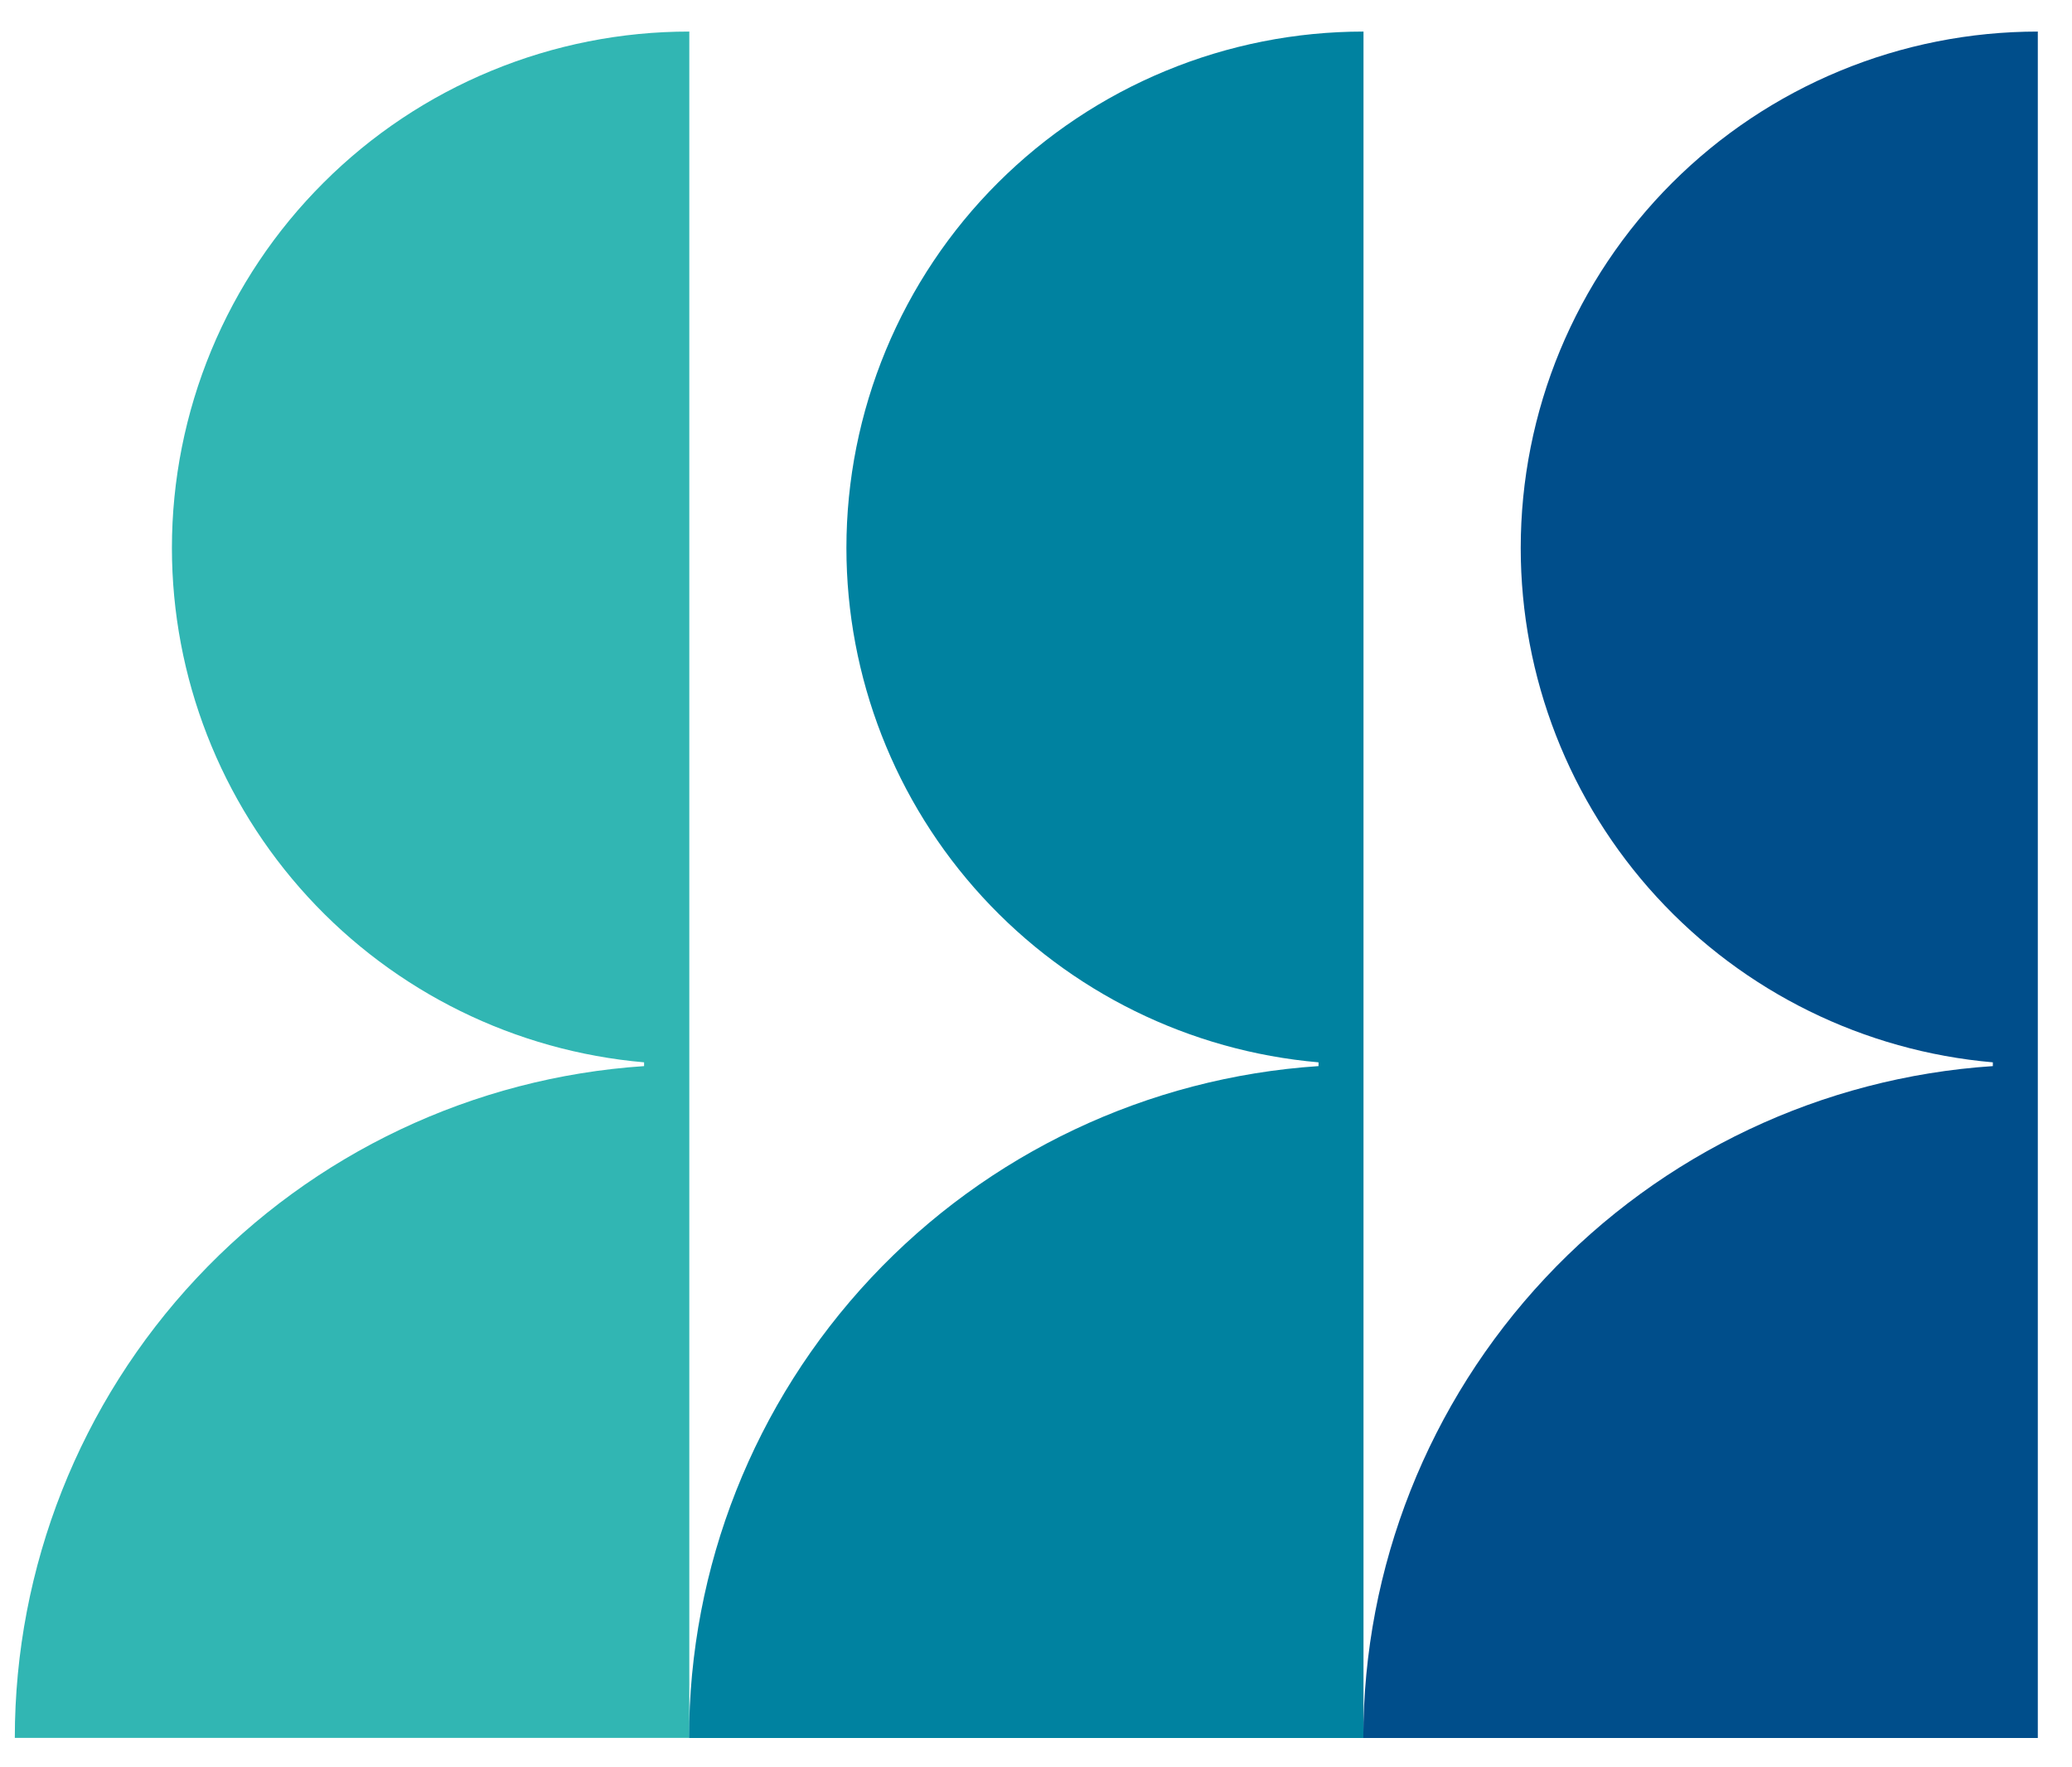
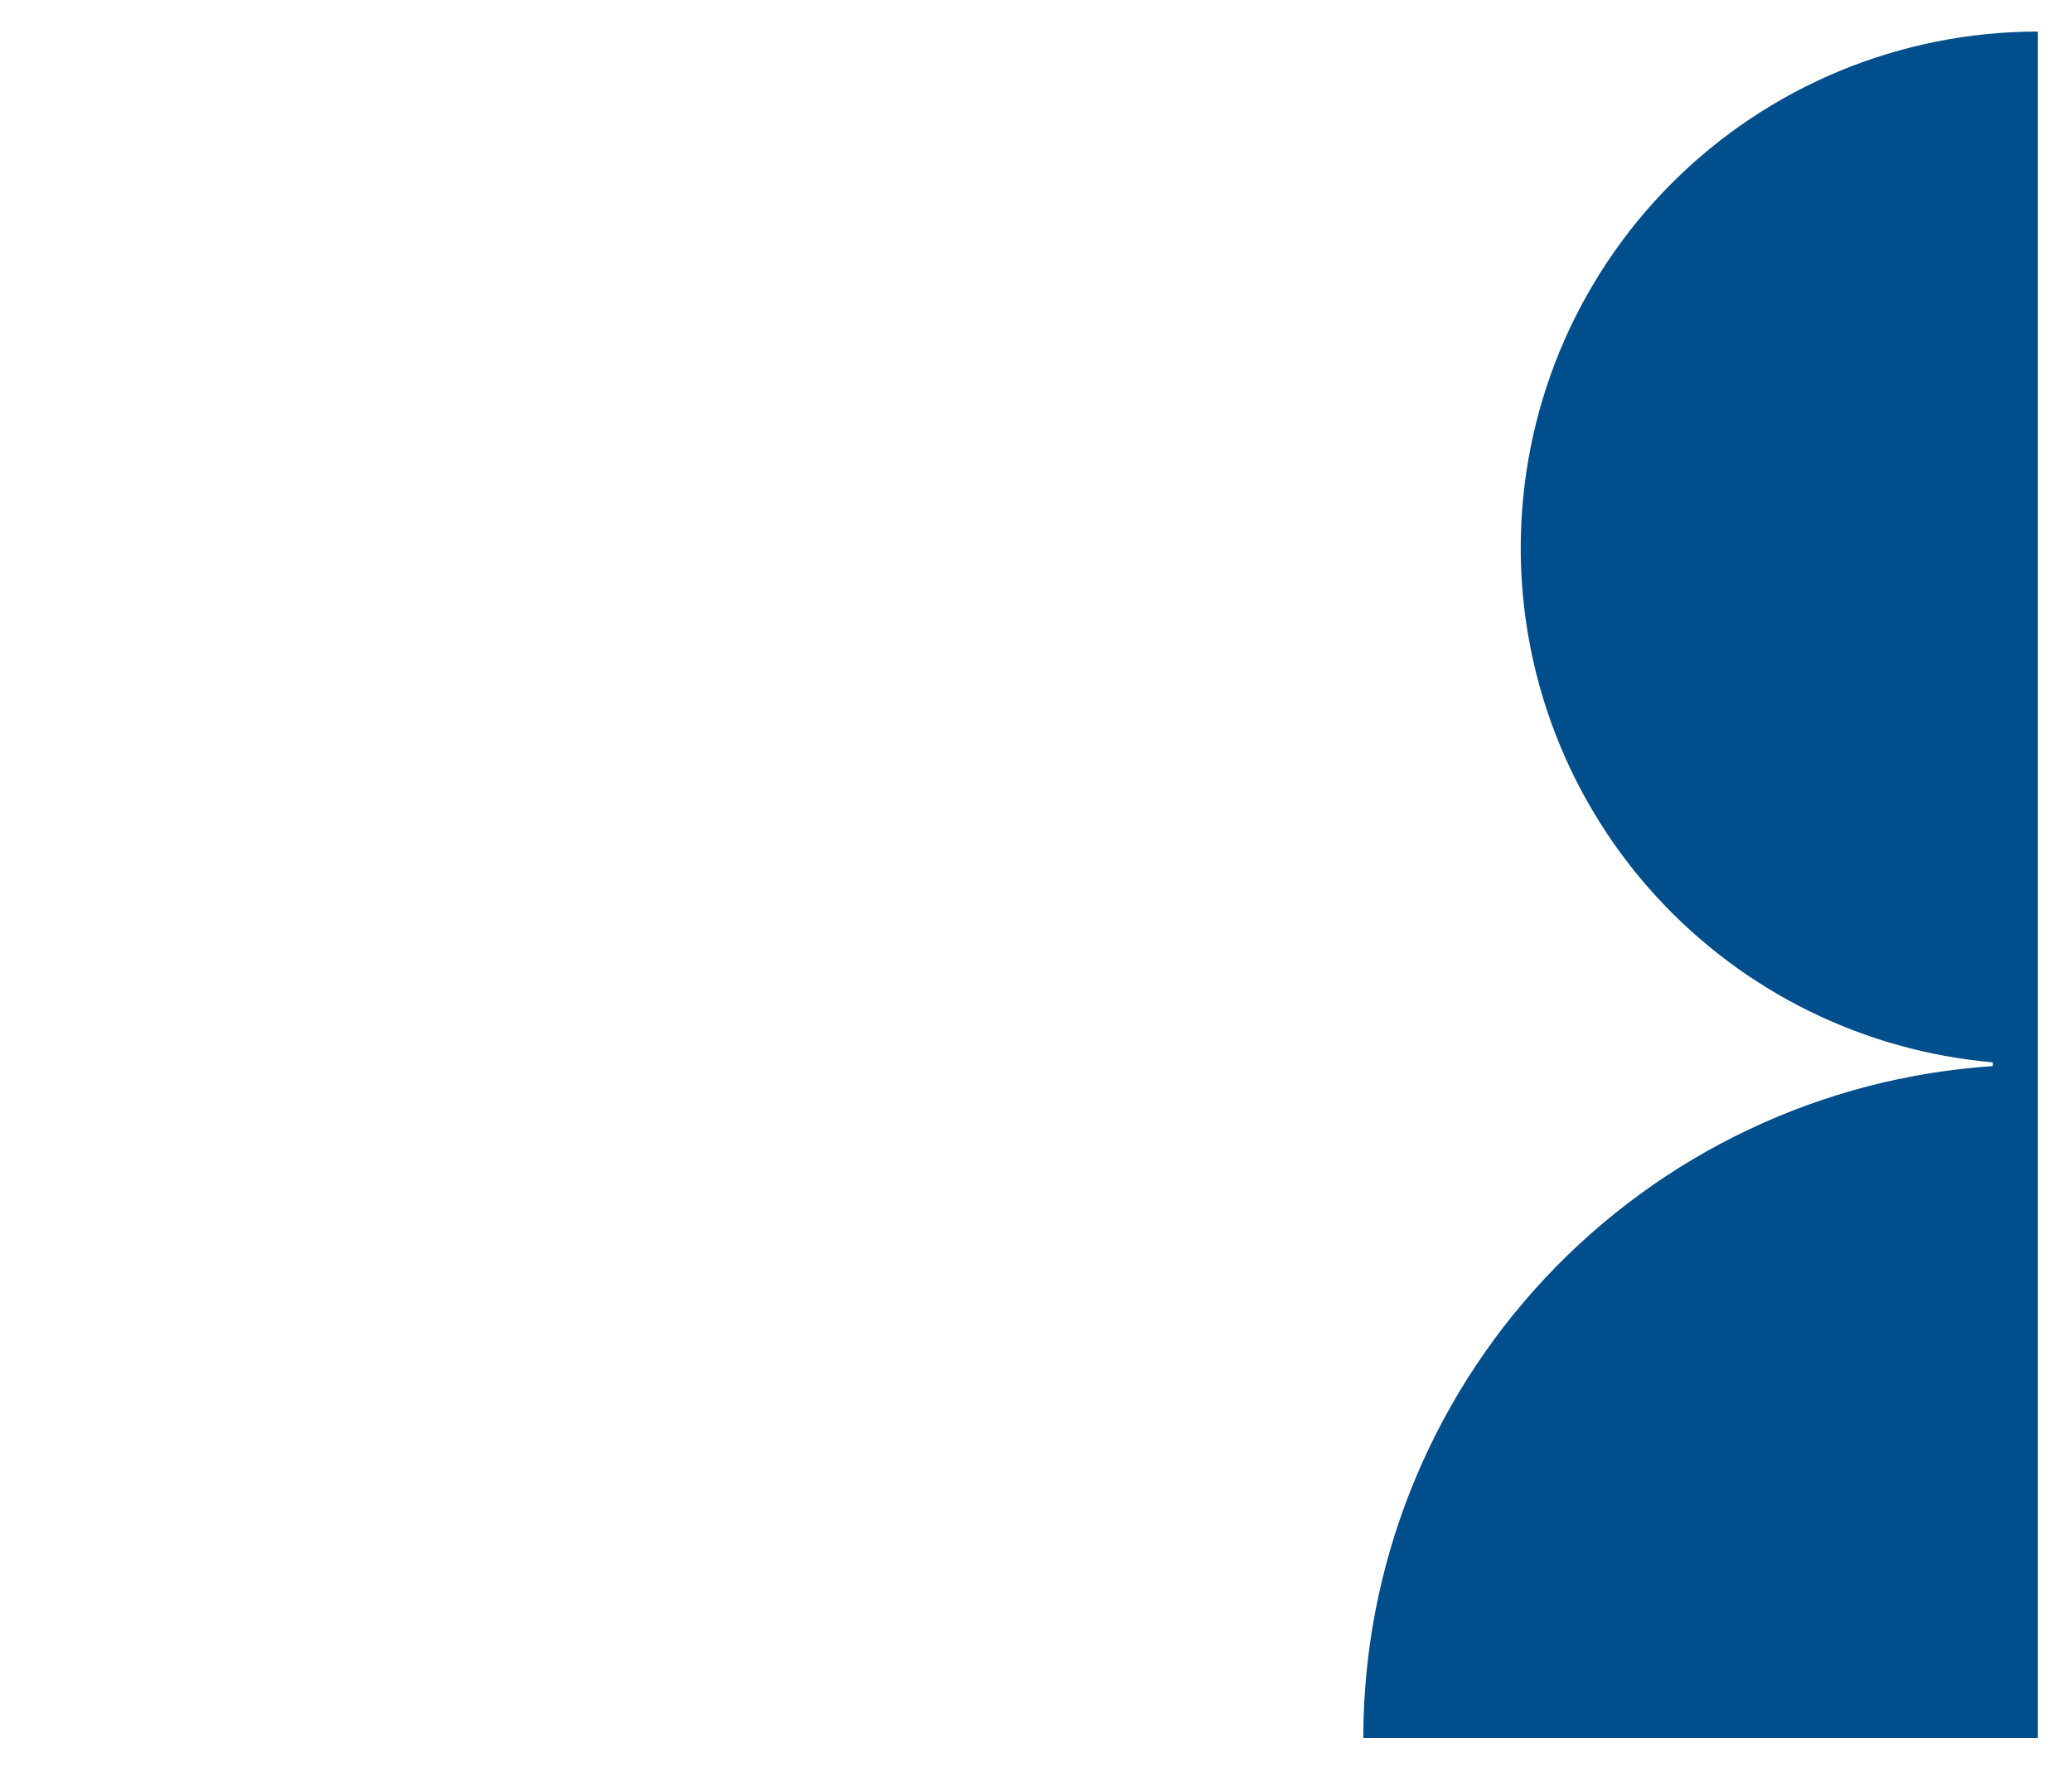
<svg xmlns="http://www.w3.org/2000/svg" width="34" height="29" viewBox="0 0 34 29" fill="none">
-   <path d="M2.821 8.993C2.822 11.113 3.618 13.155 5.052 14.717C6.486 16.279 8.455 17.248 10.569 17.432V17.494C7.769 17.681 5.145 18.924 3.228 20.971C1.311 23.017 0.244 25.714 0.243 28.517H11.311V0.518C10.197 0.517 9.092 0.736 8.062 1.162C7.032 1.587 6.096 2.211 5.308 2.999C4.519 3.786 3.894 4.72 3.467 5.749C3.041 6.777 2.821 7.88 2.821 8.993Z" fill="#31B6B3" />
-   <path d="M13.889 8.993C13.89 11.113 14.685 13.155 16.12 14.717C17.554 16.279 19.522 17.248 21.636 17.432V17.494C18.835 17.68 16.21 18.923 14.292 20.97C12.374 23.017 11.307 25.715 11.307 28.519H22.374V0.518C21.26 0.518 20.156 0.737 19.127 1.163C18.097 1.589 17.162 2.213 16.374 3C15.586 3.786 14.961 4.721 14.535 5.749C14.109 6.777 13.889 7.879 13.889 8.991" fill="#0082A0" />
  <path d="M24.954 8.993C24.954 11.112 25.75 13.155 27.184 14.717C28.618 16.279 30.587 17.248 32.701 17.432V17.494C29.9 17.68 27.274 18.923 25.357 20.97C23.439 23.017 22.371 25.715 22.371 28.519H33.439V0.518C32.325 0.518 31.221 0.737 30.192 1.163C29.162 1.589 28.227 2.213 27.439 3C26.651 3.787 26.026 4.722 25.599 5.75C25.173 6.778 24.954 7.88 24.954 8.993Z" fill="#004E8B" />
</svg>